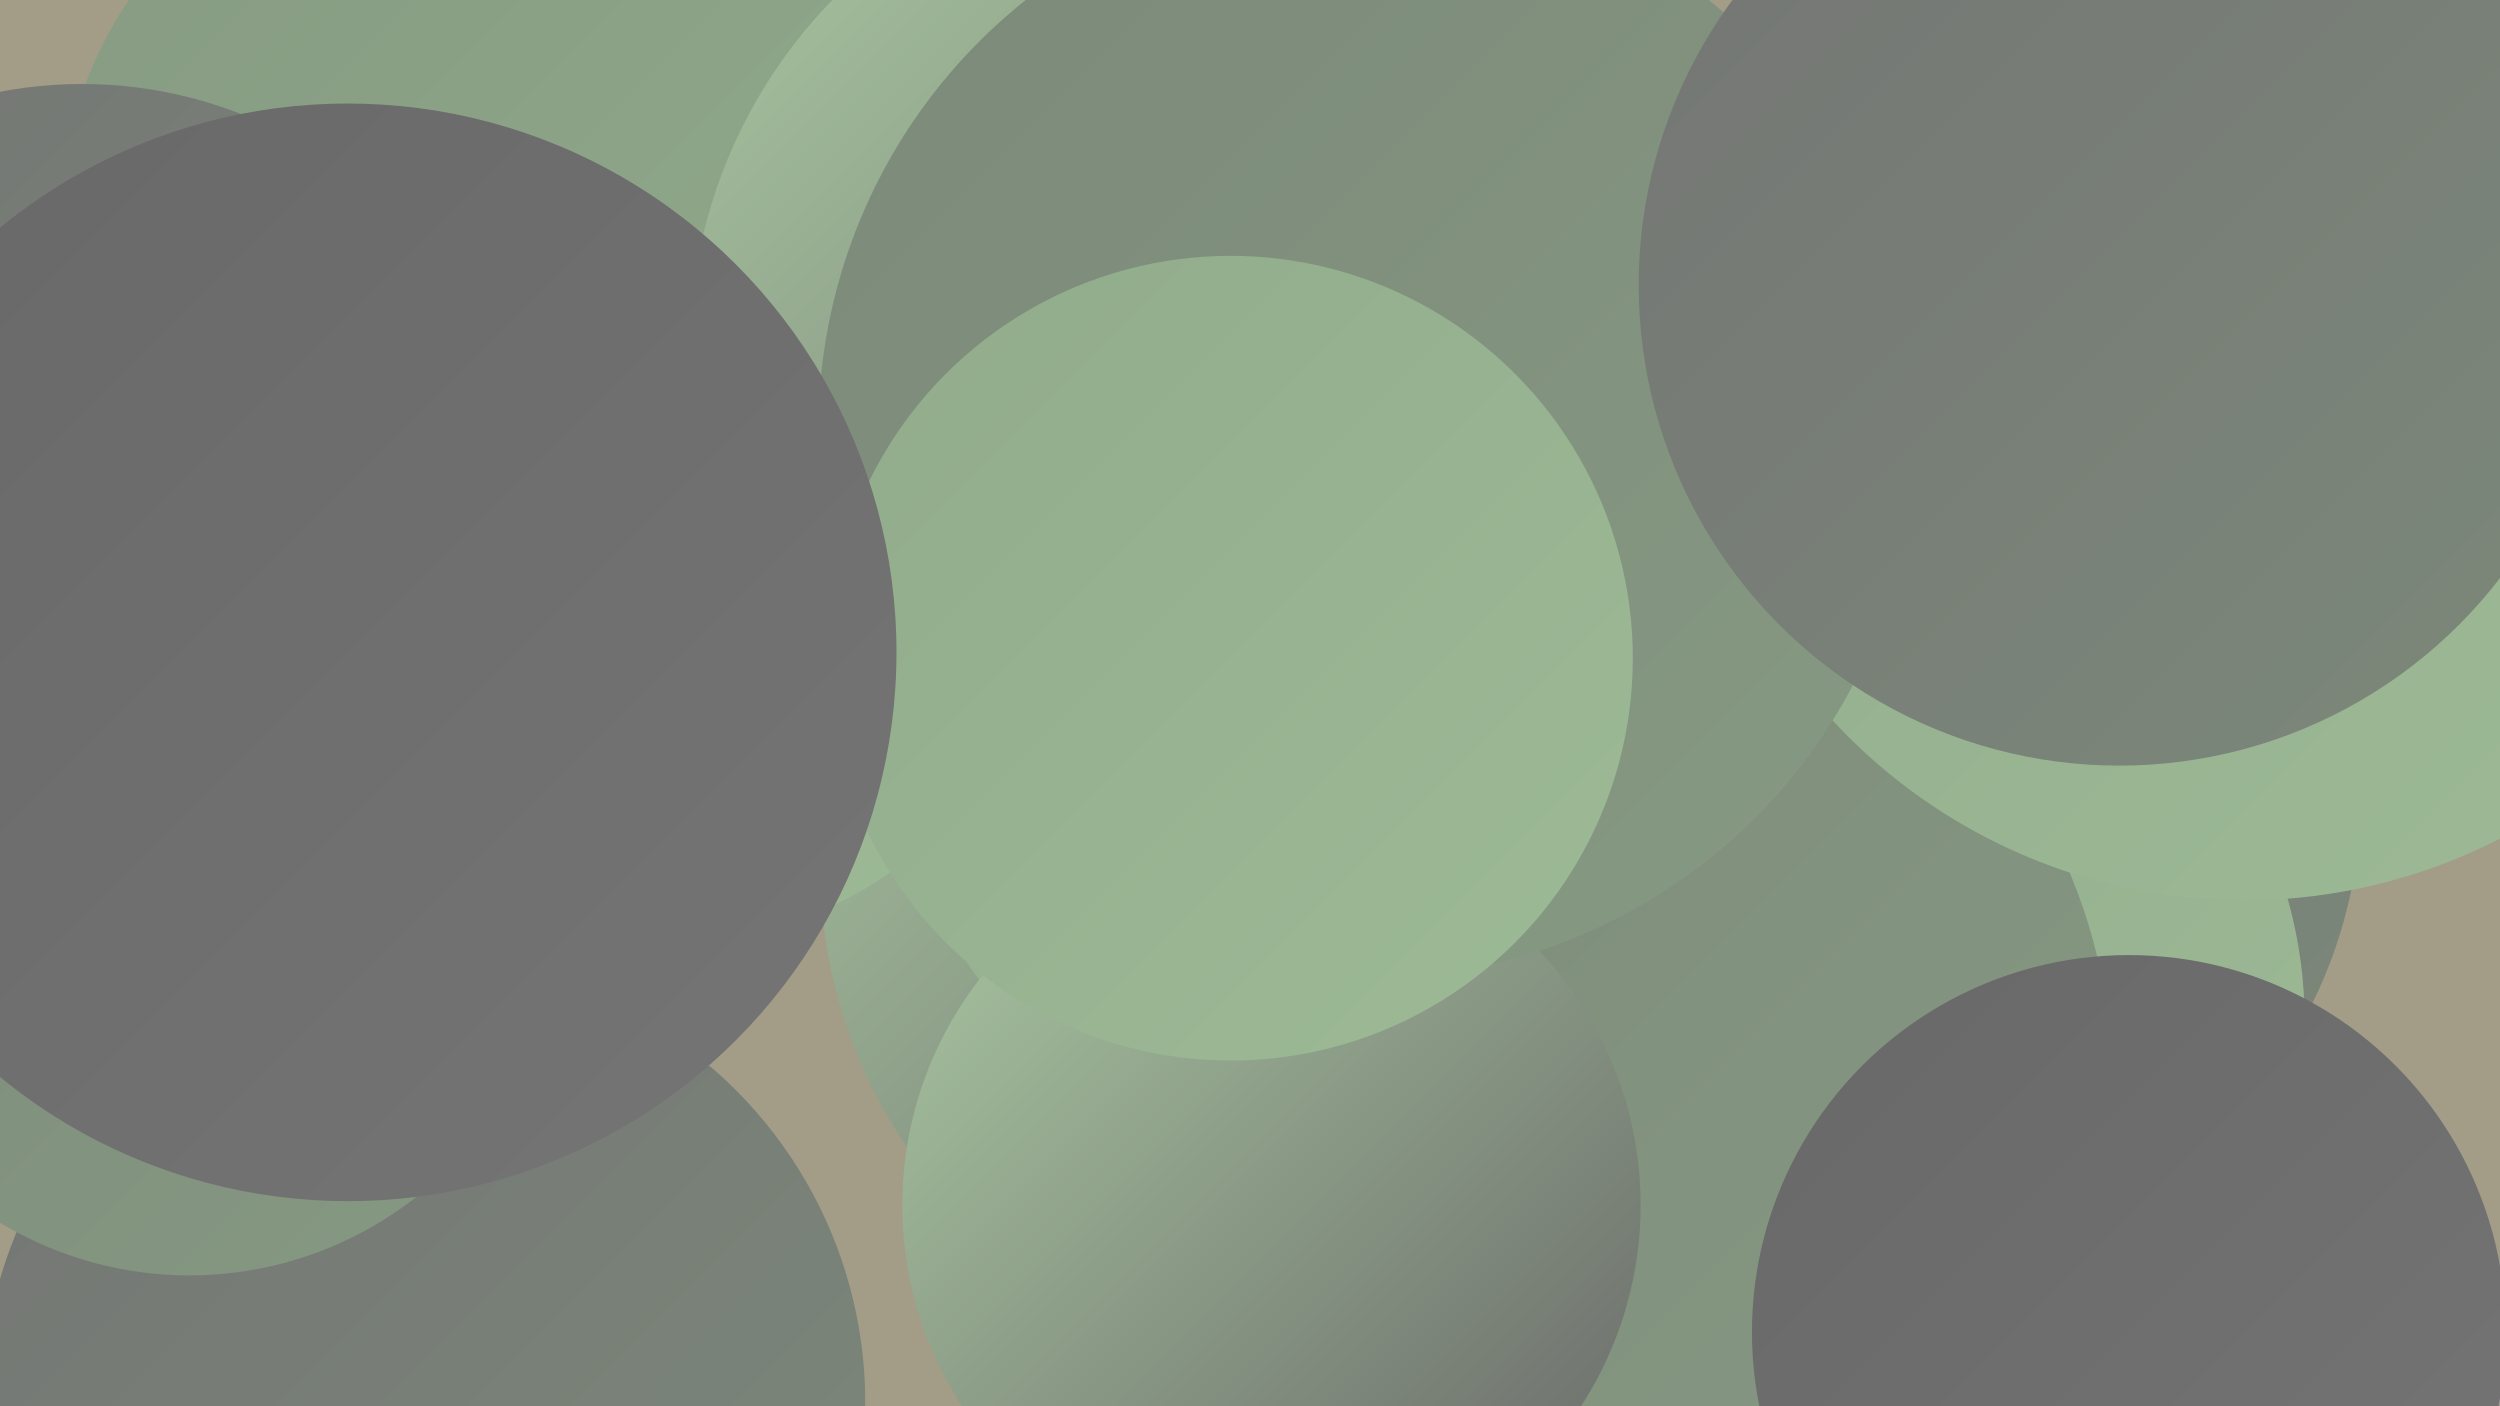
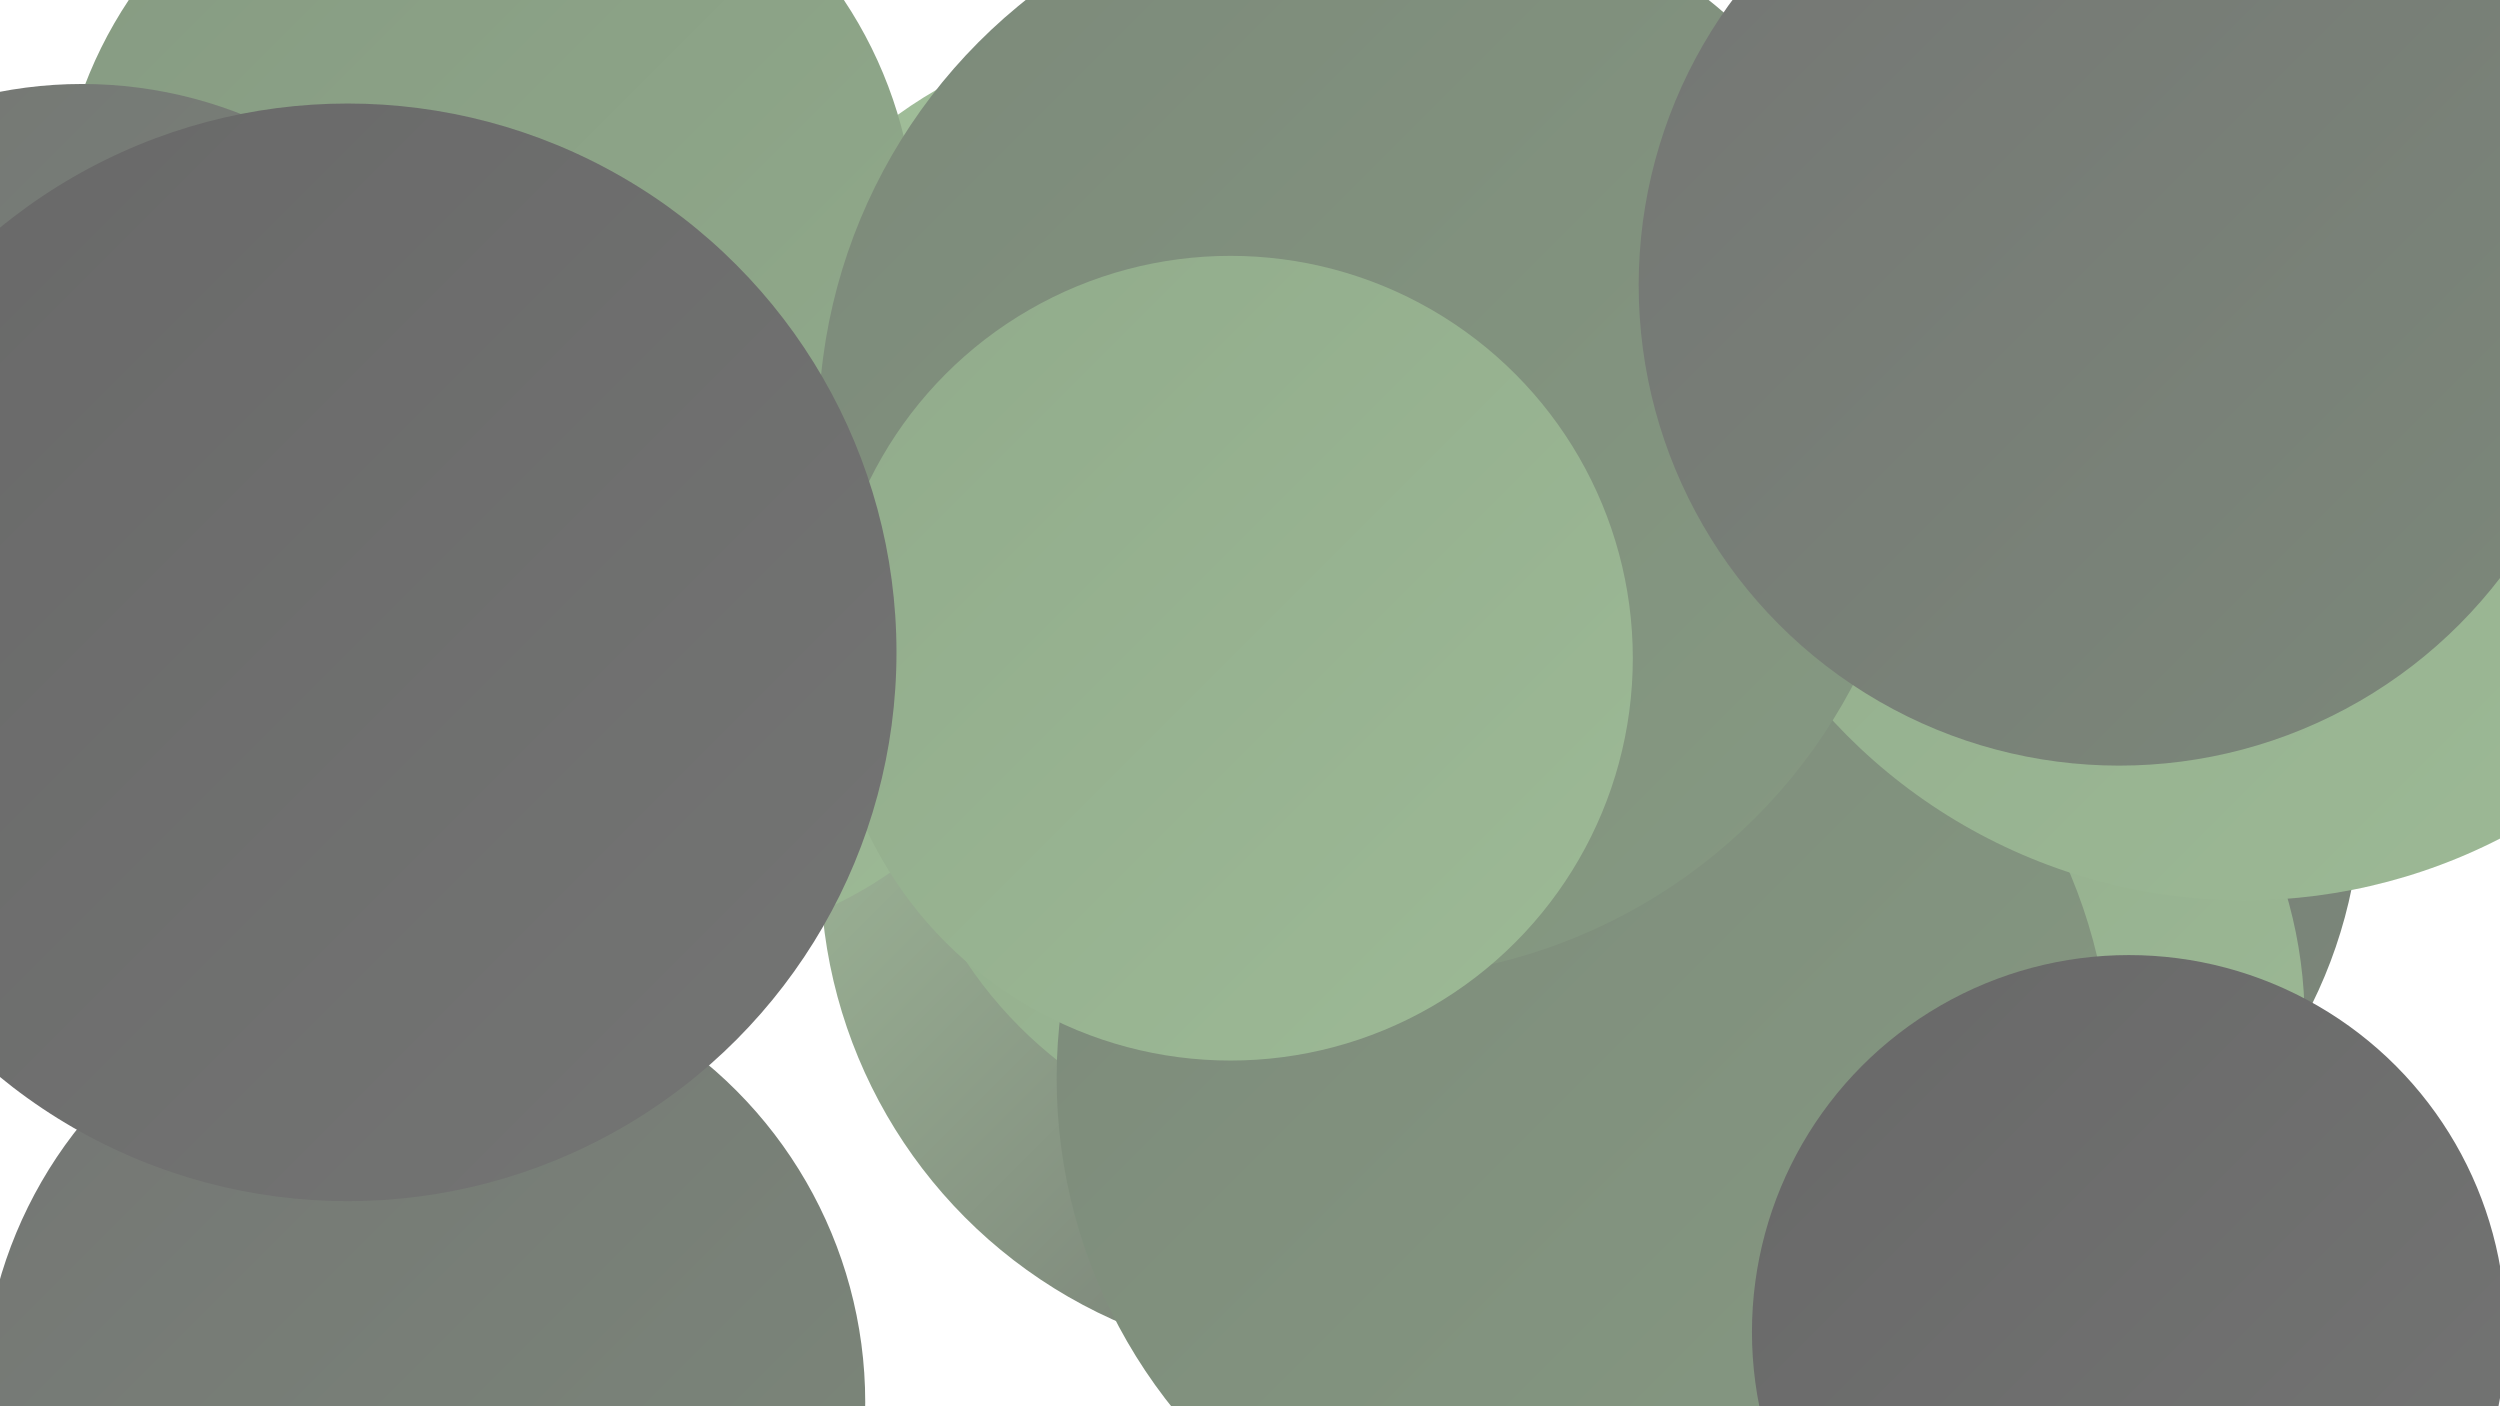
<svg xmlns="http://www.w3.org/2000/svg" width="1280" height="720">
  <defs>
    <linearGradient id="grad0" x1="0%" y1="0%" x2="100%" y2="100%">
      <stop offset="0%" style="stop-color:#686868;stop-opacity:1" />
      <stop offset="100%" style="stop-color:#747574;stop-opacity:1" />
    </linearGradient>
    <linearGradient id="grad1" x1="0%" y1="0%" x2="100%" y2="100%">
      <stop offset="0%" style="stop-color:#747574;stop-opacity:1" />
      <stop offset="100%" style="stop-color:#7c897a;stop-opacity:1" />
    </linearGradient>
    <linearGradient id="grad2" x1="0%" y1="0%" x2="100%" y2="100%">
      <stop offset="0%" style="stop-color:#7c897a;stop-opacity:1" />
      <stop offset="100%" style="stop-color:#869a82;stop-opacity:1" />
    </linearGradient>
    <linearGradient id="grad3" x1="0%" y1="0%" x2="100%" y2="100%">
      <stop offset="0%" style="stop-color:#869a82;stop-opacity:1" />
      <stop offset="100%" style="stop-color:#91ab8b;stop-opacity:1" />
    </linearGradient>
    <linearGradient id="grad4" x1="0%" y1="0%" x2="100%" y2="100%">
      <stop offset="0%" style="stop-color:#91ab8b;stop-opacity:1" />
      <stop offset="100%" style="stop-color:#9dba96;stop-opacity:1" />
    </linearGradient>
    <linearGradient id="grad5" x1="0%" y1="0%" x2="100%" y2="100%">
      <stop offset="0%" style="stop-color:#9dba96;stop-opacity:1" />
      <stop offset="100%" style="stop-color:#a9c7a1;stop-opacity:1" />
    </linearGradient>
    <linearGradient id="grad6" x1="0%" y1="0%" x2="100%" y2="100%">
      <stop offset="0%" style="stop-color:#a9c7a1;stop-opacity:1" />
      <stop offset="100%" style="stop-color:#686868;stop-opacity:1" />
    </linearGradient>
  </defs>
-   <rect width="1280" height="720" fill="#a39d87" />
  <circle cx="595" cy="246" r="231" fill="url(#grad5)" />
  <circle cx="674" cy="444" r="254" fill="url(#grad6)" />
  <circle cx="217" cy="718" r="226" fill="url(#grad1)" />
  <circle cx="677" cy="371" r="219" fill="url(#grad4)" />
  <circle cx="965" cy="406" r="244" fill="url(#grad1)" />
  <circle cx="340" cy="280" r="203" fill="url(#grad4)" />
  <circle cx="249" cy="122" r="220" fill="url(#grad3)" />
  <circle cx="949" cy="523" r="231" fill="url(#grad4)" />
  <circle cx="811" cy="552" r="270" fill="url(#grad2)" />
  <circle cx="1149" cy="174" r="287" fill="url(#grad4)" />
  <circle cx="1090" cy="682" r="193" fill="url(#grad0)" />
-   <circle cx="97" cy="465" r="188" fill="url(#grad2)" />
-   <circle cx="611" cy="180" r="258" fill="url(#grad6)" />
-   <circle cx="651" cy="617" r="189" fill="url(#grad6)" />
  <circle cx="700" cy="220" r="281" fill="url(#grad2)" />
  <circle cx="630" cy="337" r="206" fill="url(#grad4)" />
  <circle cx="1172" cy="79" r="241" fill="url(#grad1)" />
  <circle cx="42" cy="266" r="223" fill="url(#grad1)" />
  <circle cx="1085" cy="146" r="246" fill="url(#grad1)" />
  <circle cx="178" cy="334" r="281" fill="url(#grad0)" />
</svg>